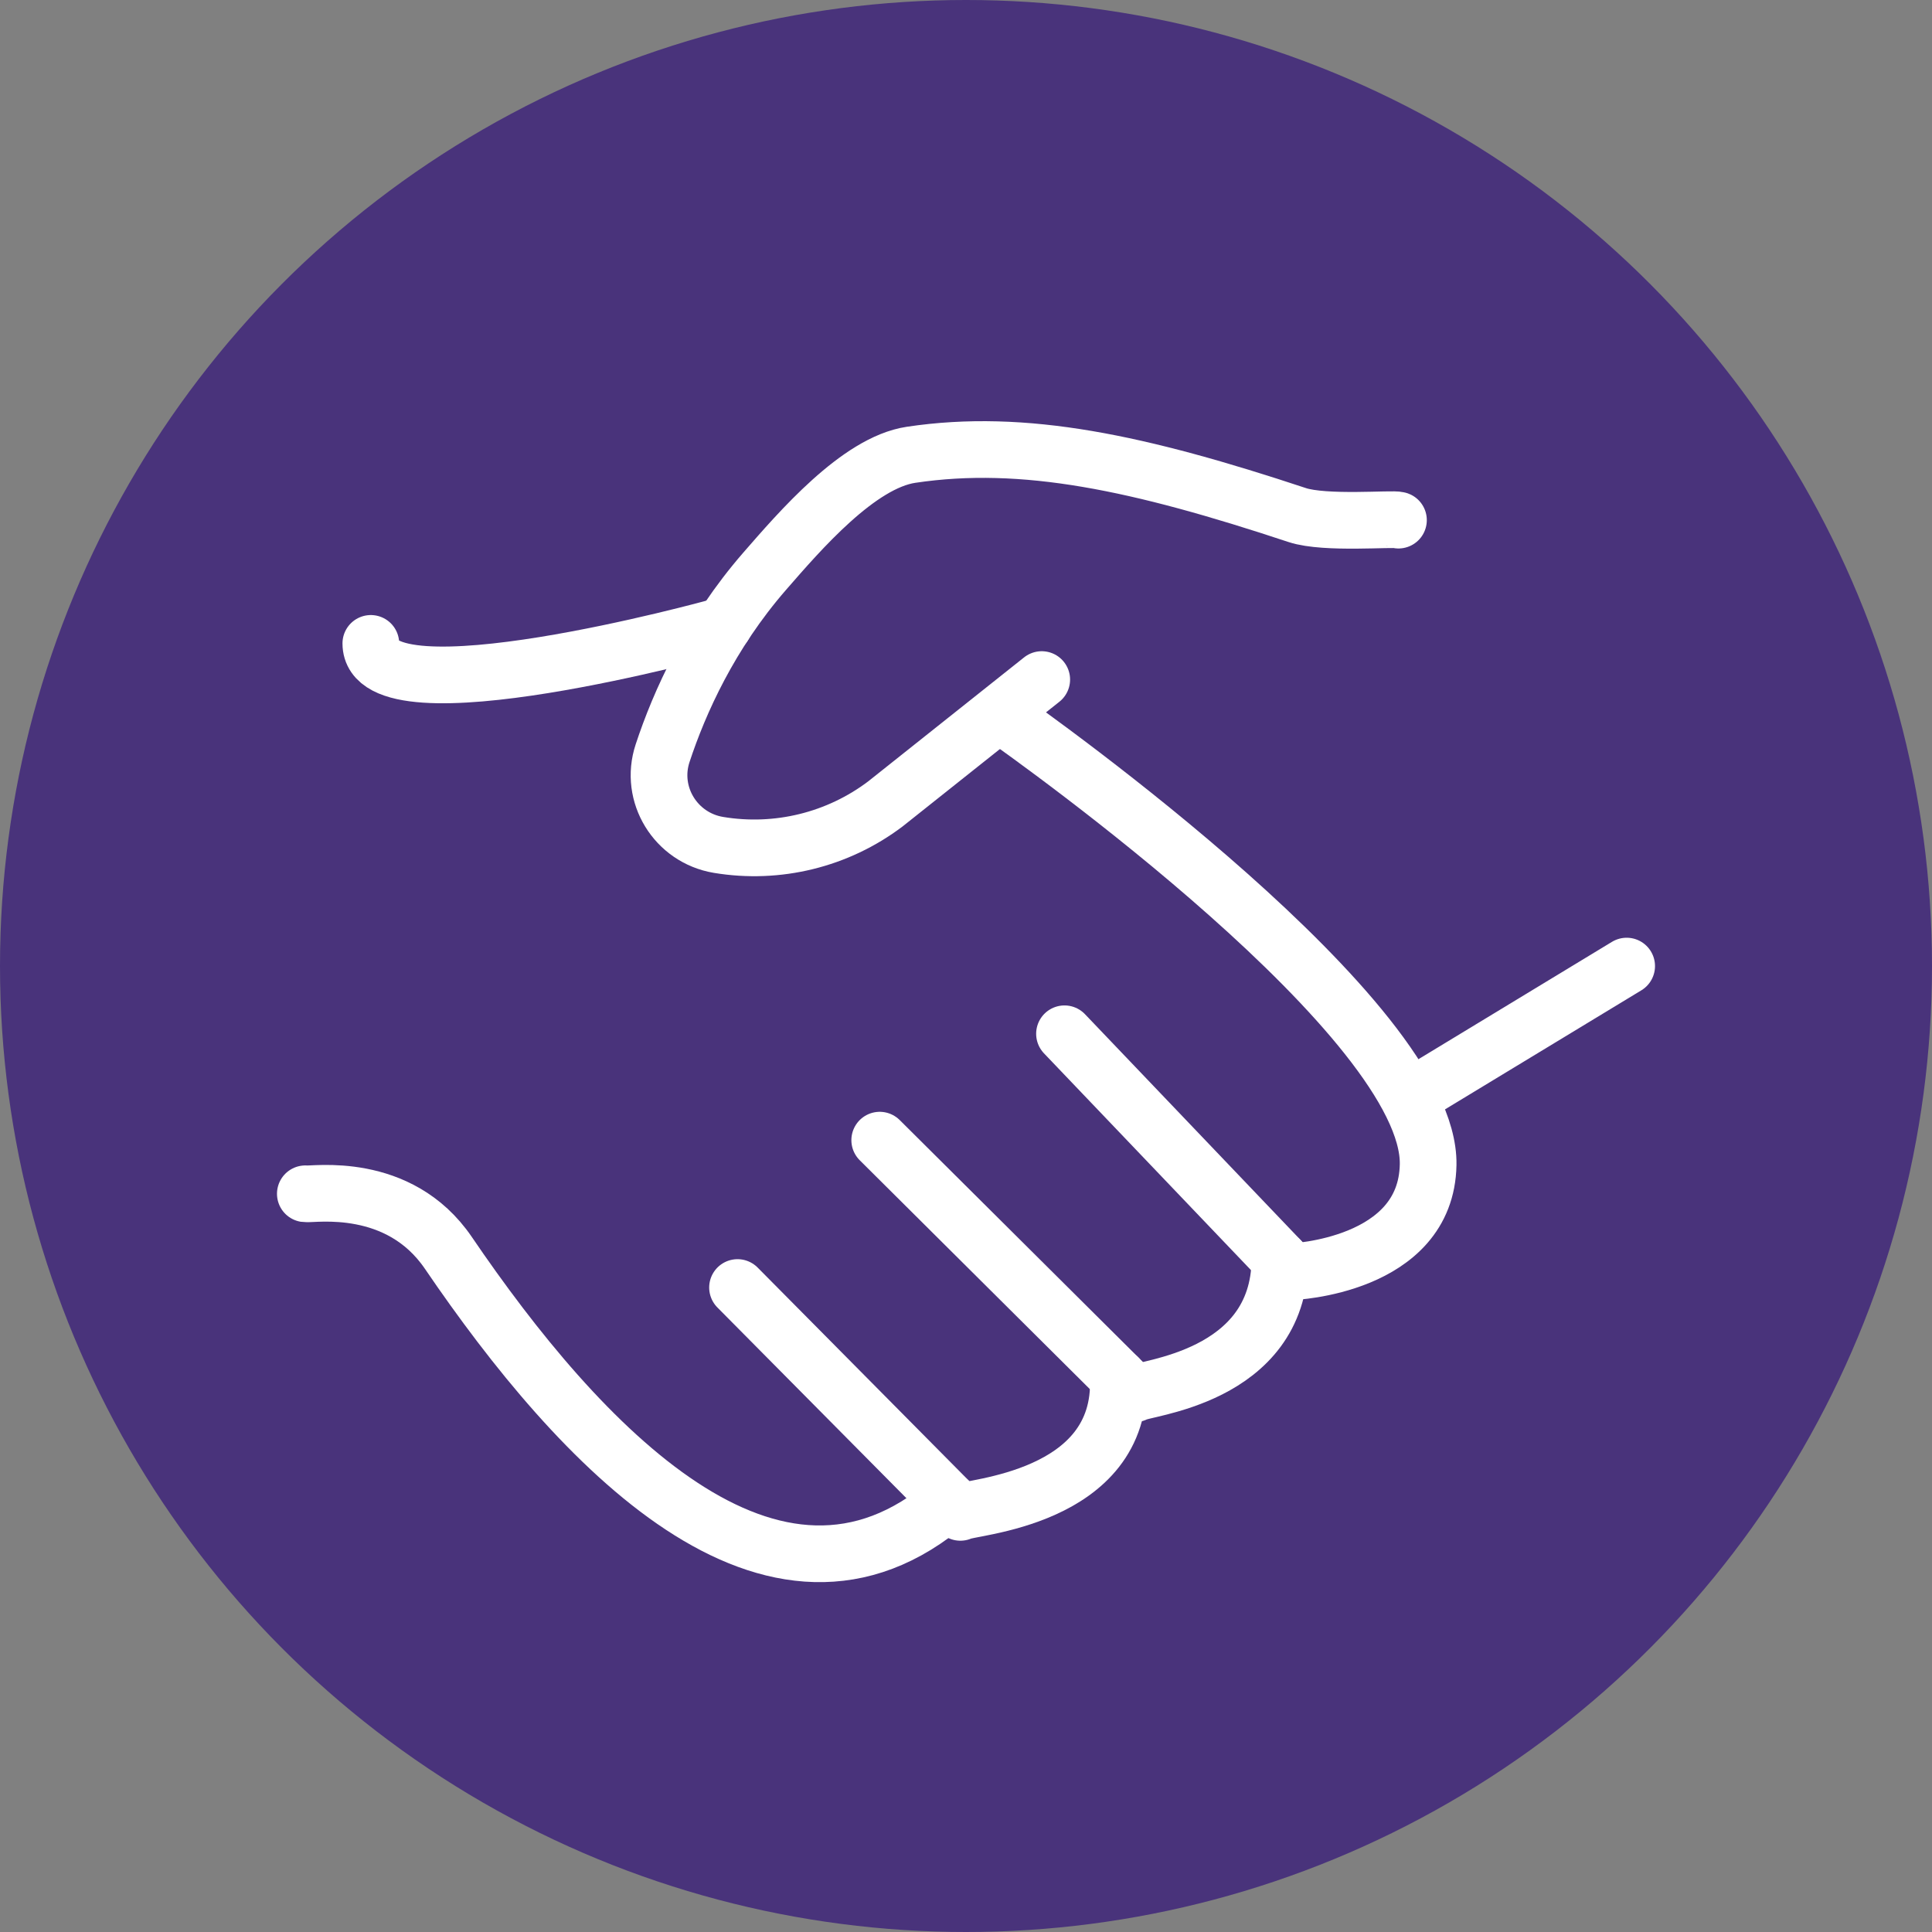
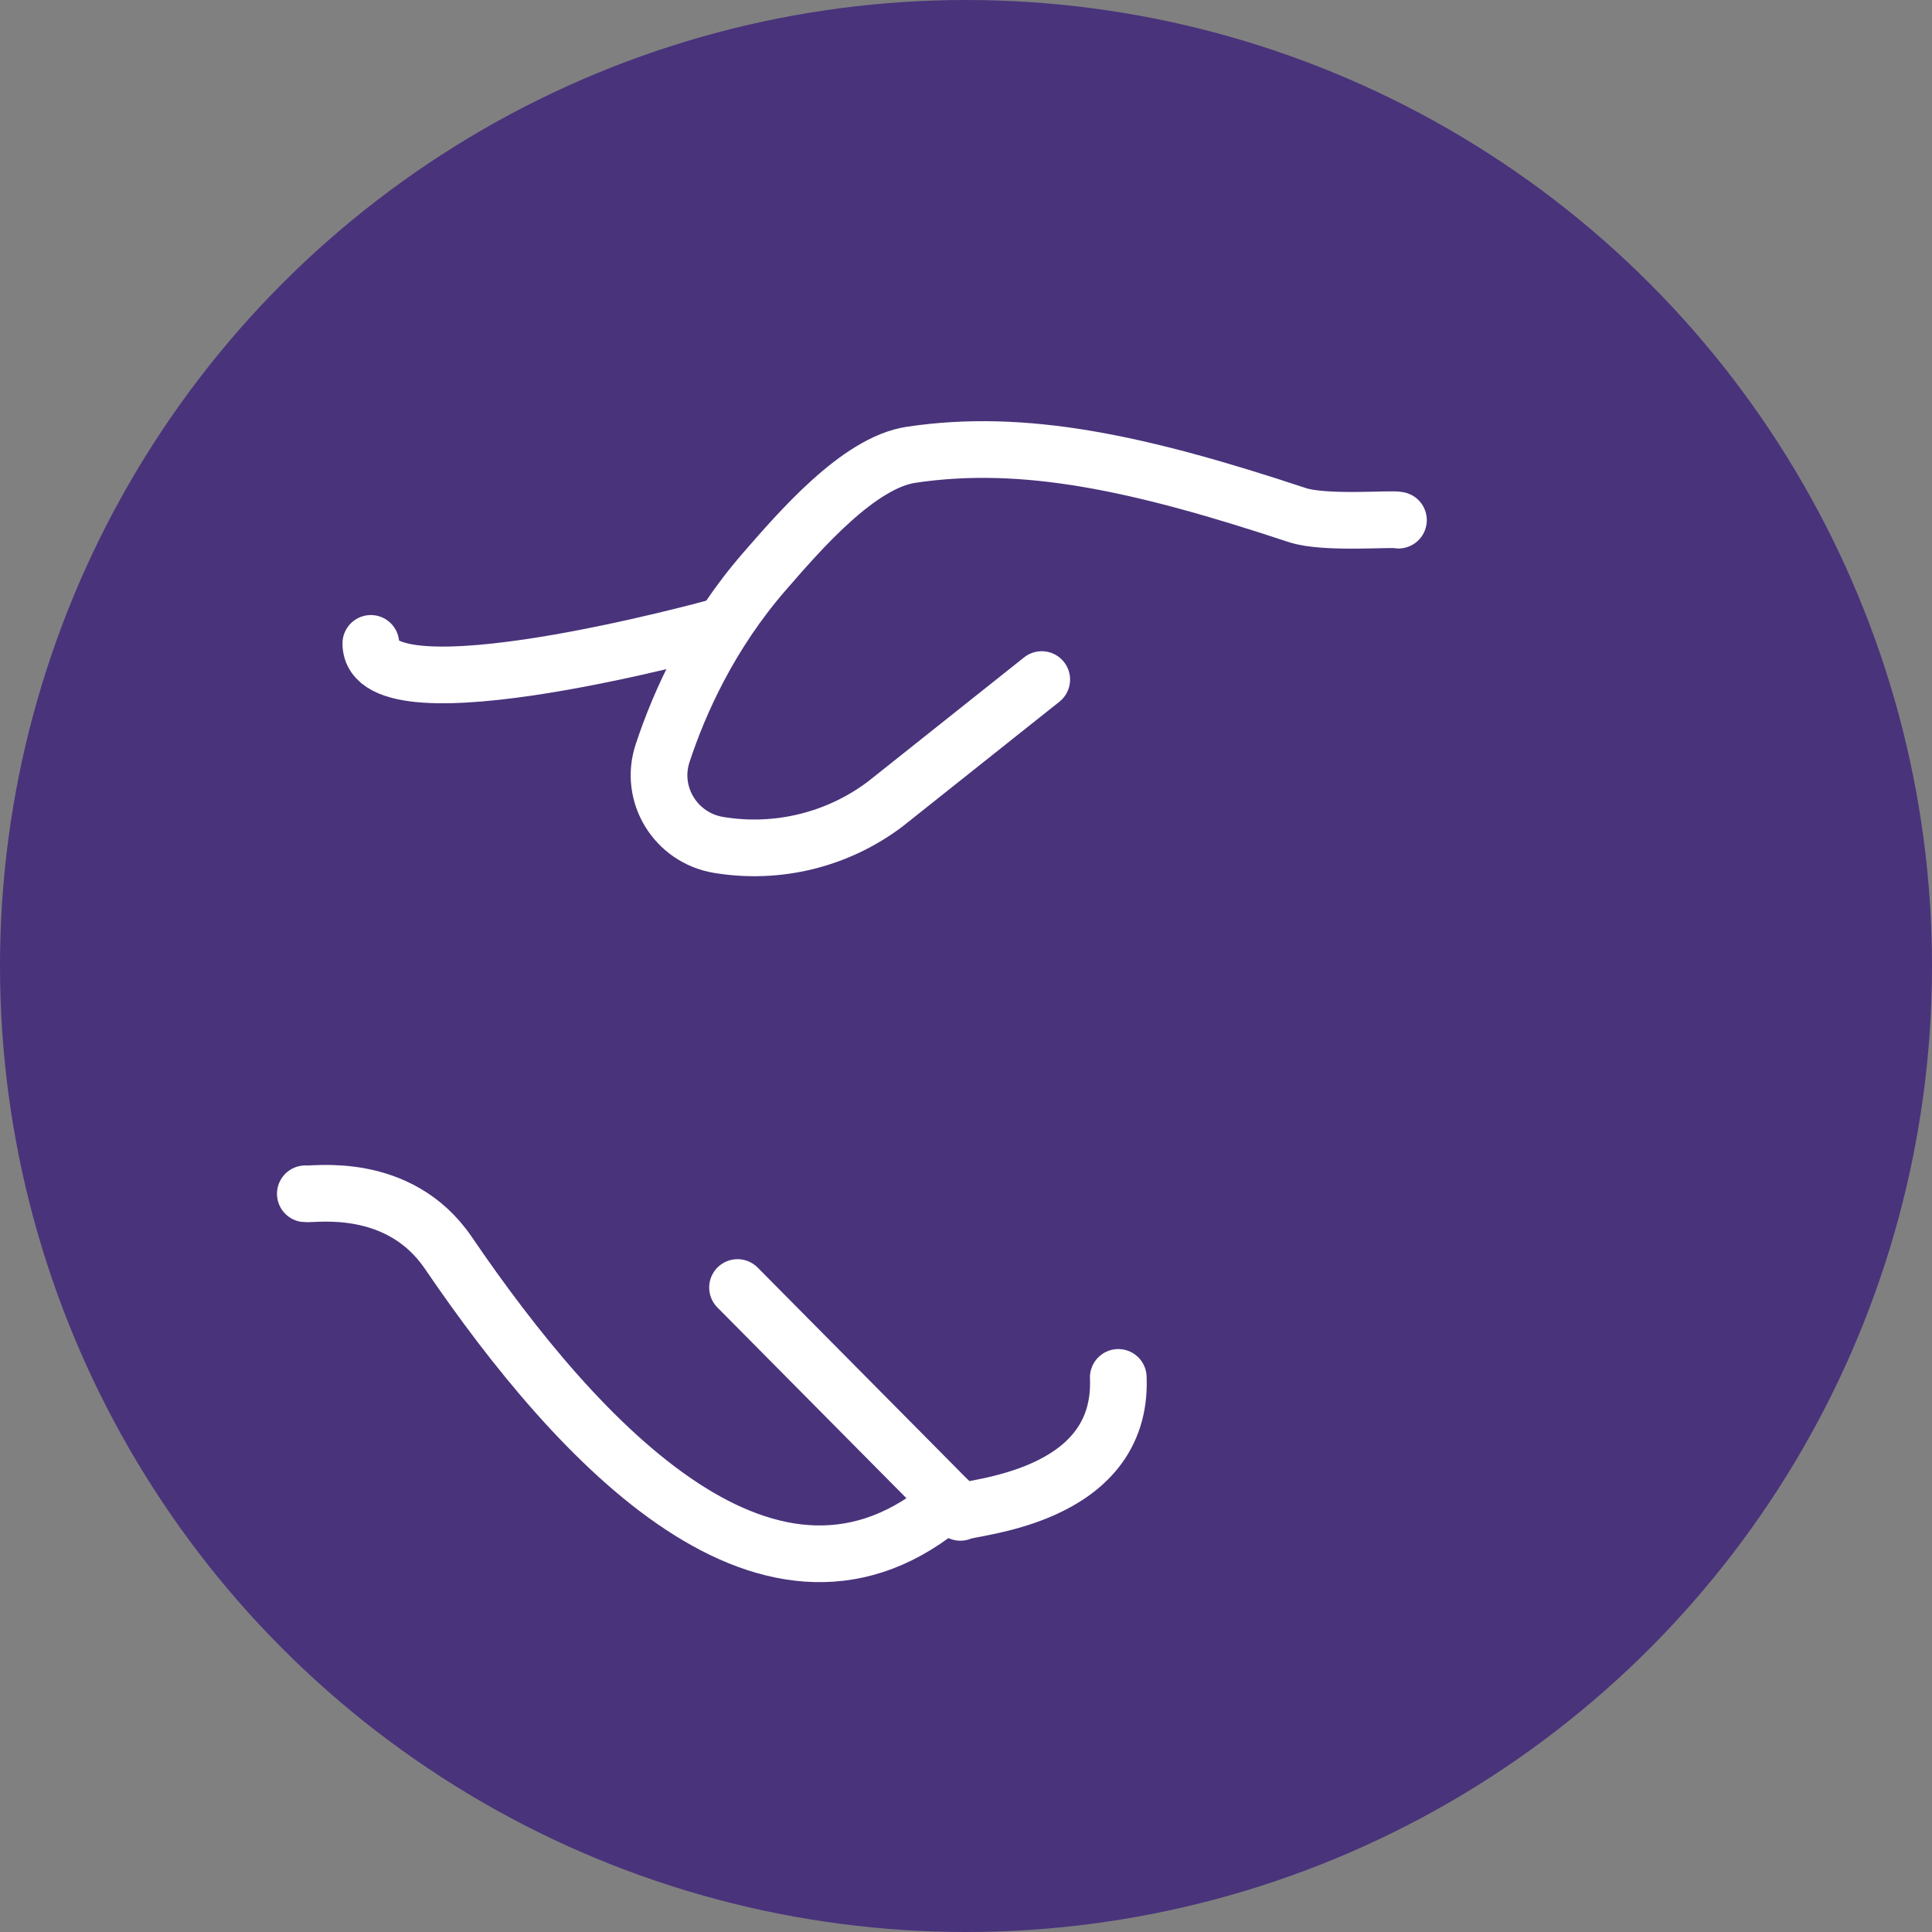
<svg xmlns="http://www.w3.org/2000/svg" id="Layer_1" viewBox="0 0 500 500">
  <rect x="0" y="0" width="500" height="500" fill="#808080" stroke="none" />
  <circle cx="250" cy="250" r="250" fill="#49337b" />
  <g>
-     <path d="M95.97,166.51c0,20.54,89.43-4.16,89.43-4.16l1.95-.54" fill="none" stroke="#fff" stroke-linecap="round" stroke-linejoin="round" stroke-width="14.67" />
+     <path d="M95.97,166.51c0,20.54,89.43-4.16,89.43-4.16" fill="none" stroke="#fff" stroke-linecap="round" stroke-linejoin="round" stroke-width="14.67" />
    <path d="M245.68,388.52c-45.67,39.49-95.91-14.71-129.64-64.27-12.84-18.86-35.07-14.98-37.02-15.3" fill="none" stroke="#fff" stroke-linecap="round" stroke-linejoin="round" stroke-width="14.67" />
    <path d="M190.87,333.21l57.67,58.19c1.82-1.46,42.19-3.18,40.87-34.93" fill="none" stroke="#fff" stroke-linecap="round" stroke-linejoin="round" stroke-width="14.67" />
-     <path d="M227.67,295.07l66,65.64c1.81-1.6,37.31-3.87,37.58-34.77" fill="none" stroke="#fff" stroke-linecap="round" stroke-linejoin="round" stroke-width="14.67" />
-     <path d="M259.14,185.09c8.79,6.18,111.1,78.84,110.46,116.3-.45,26.42-35.31,27.73-35.31,27.73l-58.8-61.58" fill="none" stroke="#fff" stroke-linecap="round" stroke-linejoin="round" stroke-width="14.67" />
    <path d="M361.92,134.61c-1.21-.53-18.96,1.08-26.19-1.31-40.88-13.55-70.71-19.98-99.95-15.6-13.62,2.04-28.83,19.74-37.88,30.13-14.13,16.24-22.07,33.9-26.42,47.1-3.52,10.66,3.38,21.88,14.46,23.73,15.25,2.54,30.87-1.29,43.2-10.61l40.46-32.18" fill="none" stroke="#fff" stroke-linecap="round" stroke-linejoin="round" stroke-width="14.67" />
-     <line x1="420.98" y1="250.02" x2="367.93" y2="282.19" fill="none" stroke="#fff" stroke-linecap="round" stroke-linejoin="round" stroke-width="14.67" />
  </g>
</svg>